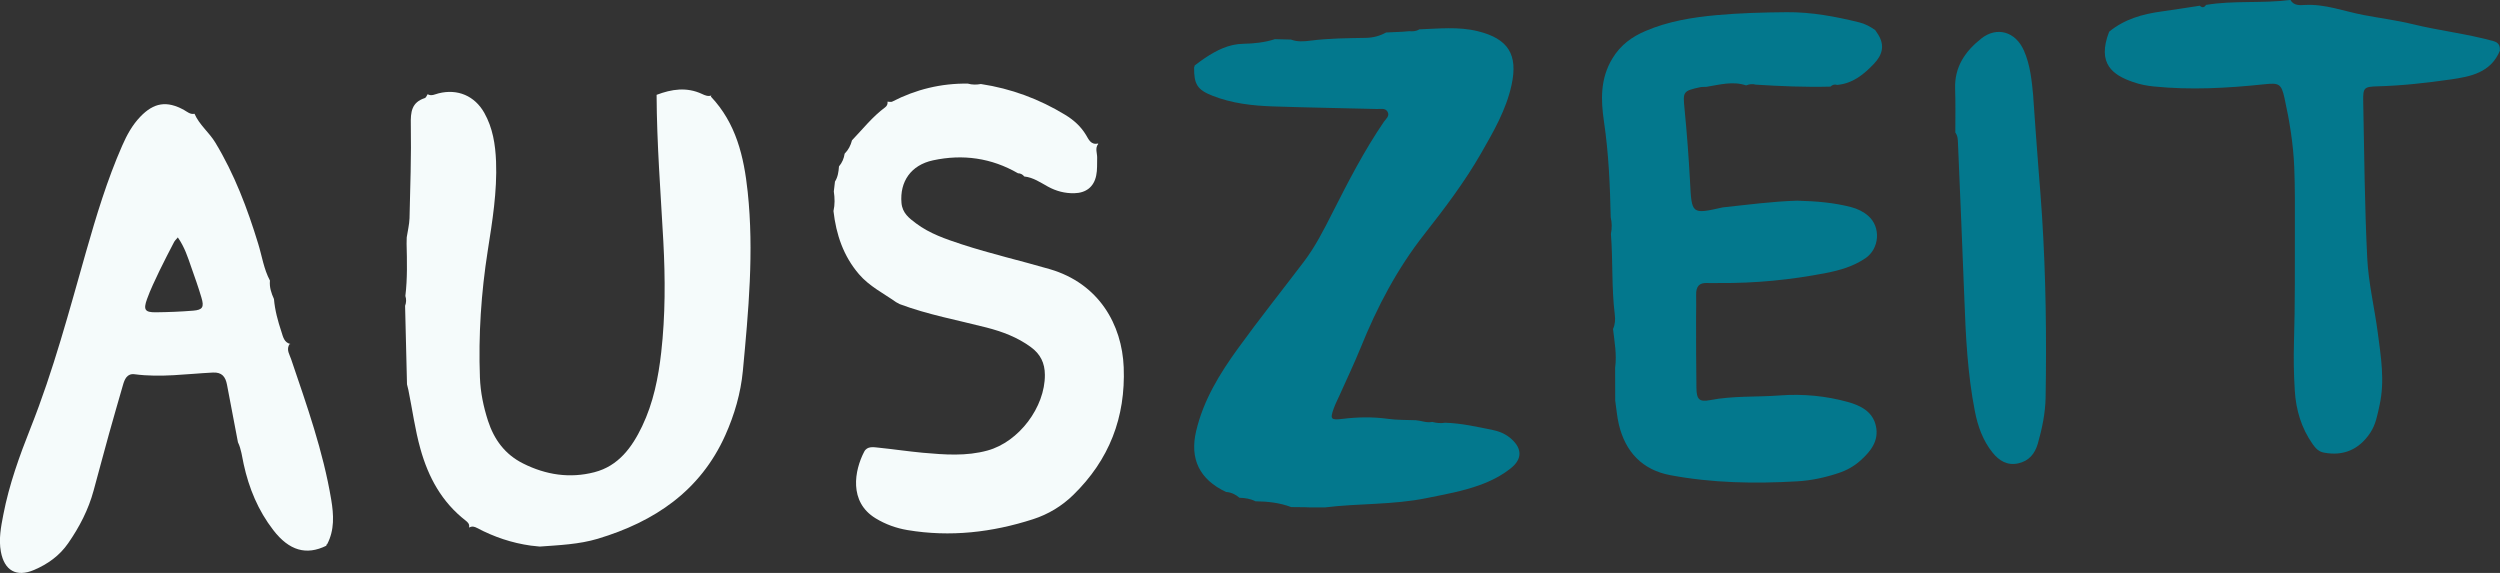
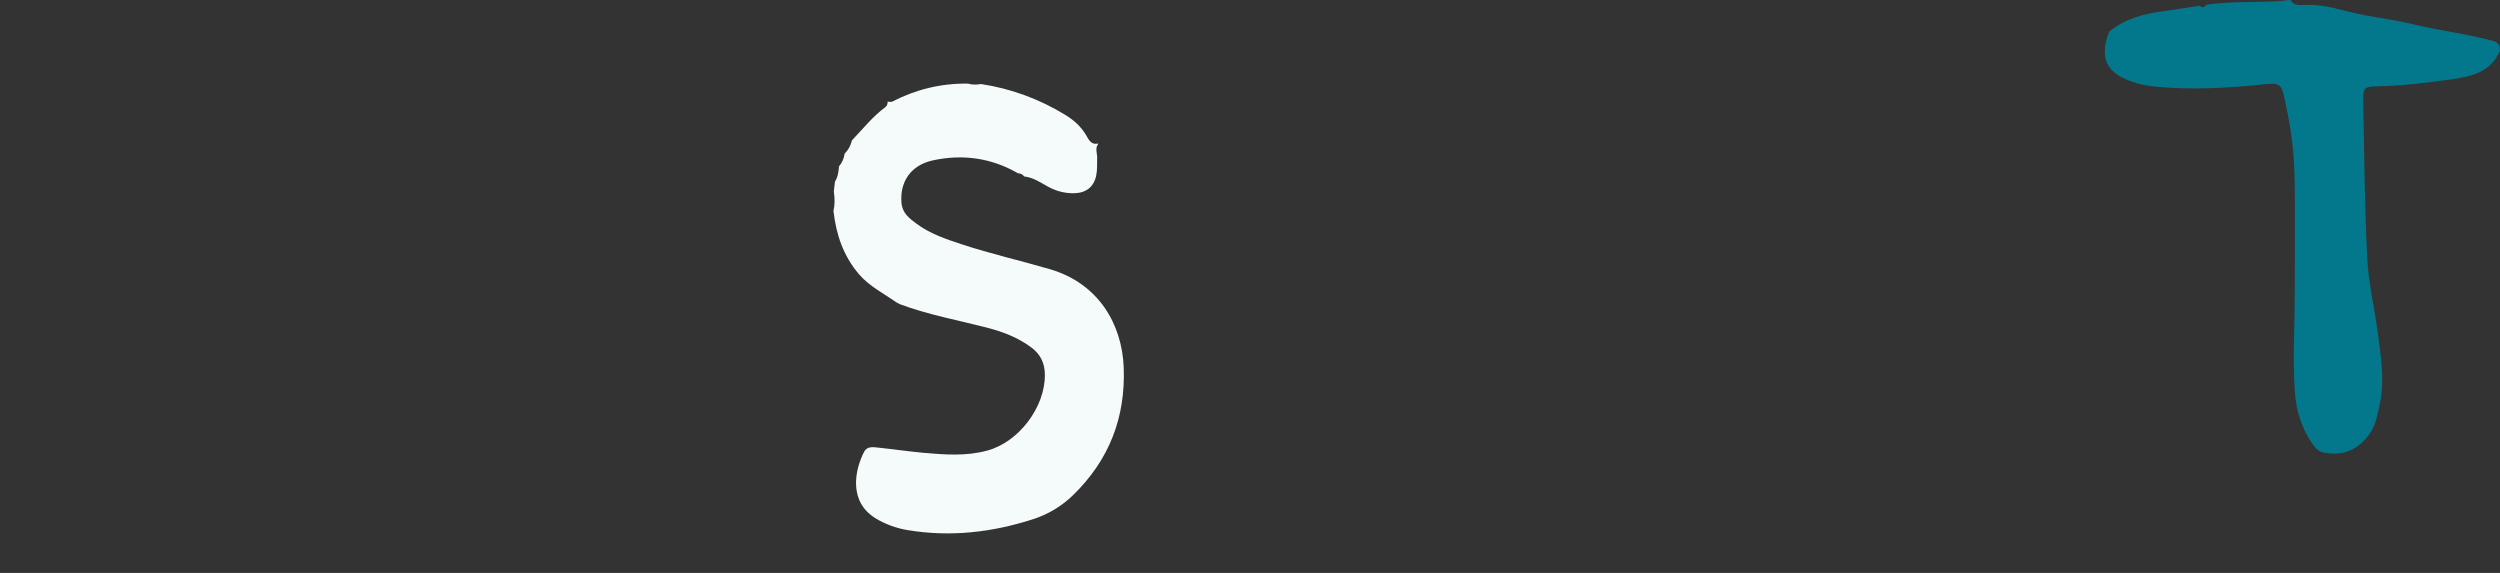
<svg xmlns="http://www.w3.org/2000/svg" id="Ebene_2" viewBox="0 0 367.2 84.15">
  <rect x="0" y="0" width="367.2" height="84.15" fill="#333333" stroke="none" />
  <defs>
    <style>.cls-1{fill:#03788d;}.cls-2{fill:#f5fbfb;}</style>
  </defs>
  <g id="Logo">
-     <path class="cls-2" d="M104.4,14.17c3.72,3.93,4.87,8.82,5.42,14,.94,8.81,.11,17.56-.71,26.31-.31,3.26-1.23,6.44-2.58,9.45-3.68,8.2-10.41,12.7-18.72,15.2-2.77,.83-5.66,.94-8.53,1.15-.44-.05-.88-.09-1.32-.14-2.79-.39-5.42-1.28-7.91-2.6-.35-.19-.73-.29-1.11-.06l-.04-.03c.09-.47-.19-.74-.51-.99-3.49-2.71-5.47-6.34-6.64-10.53-.8-2.85-1.18-5.78-1.77-8.66-.06-.27-.13-.55-.2-.82-.09-3.84-.19-7.68-.28-11.53,.18-.48,.2-.96,.04-1.45,.31-2.56,.24-5.12,.18-7.68,0-.31,.01-.62,.02-.93,.14-.94,.38-1.87,.41-2.81,.11-4.59,.27-9.19,.19-13.78-.04-1.83,.11-3.24,2.07-3.87,.17-.06,.27-.37,.4-.56,.57,.32,1.08,0,1.61-.13,2.8-.7,5.3,.37,6.71,2.86,1.25,2.22,1.63,4.65,1.73,7.15,.17,4.42-.54,8.77-1.22,13.1-.97,6.18-1.38,12.38-1.15,18.63,.08,2.18,.52,4.28,1.18,6.34,.9,2.77,2.49,4.95,5.17,6.29,3.35,1.68,6.86,2.21,10.46,1.28,3.53-.91,5.53-3.64,7.02-6.76,1.64-3.43,2.38-7.12,2.8-10.86,.61-5.41,.6-10.83,.31-16.27-.39-7.18-.96-14.35-.99-21.54,2.21-.84,4.42-1.18,6.67-.13,.42,.2,.88,.4,1.37,.23l-.08,.19Z" />
-     <path class="cls-2" d="M47.94,80.15c-2.93,1.45-5.46,.75-7.8-2.29-2.22-2.87-3.58-6.15-4.35-9.69-.24-1.08-.35-2.2-.84-3.21-.53-2.82-1.07-5.64-1.61-8.46-.22-1.15-.73-1.85-2.08-1.78-3.82,.19-7.63,.76-11.48,.25-1.12-.15-1.48,.73-1.73,1.62-.68,2.38-1.38,4.75-2.04,7.14-.77,2.77-1.5,5.55-2.26,8.32-.76,2.81-2.08,5.35-3.73,7.73-1.26,1.83-3.01,3.08-5.03,3.94-2.6,1.1-4.35,.07-4.86-2.68-.34-1.86,.01-3.65,.36-5.45,.85-4.41,2.37-8.62,4.02-12.78,3.34-8.4,5.65-17.12,8.12-25.8,1.51-5.29,3.1-10.57,5.32-15.62,.68-1.55,1.47-3.01,2.65-4.24,2-2.09,3.91-2.39,6.44-.99,.48,.27,.9,.68,1.53,.55,.71,1.63,2.14,2.72,3.05,4.22,2.82,4.66,4.72,9.69,6.3,14.86,.56,1.81,.82,3.72,1.73,5.42-.1,.97,.2,1.85,.59,2.71,.14,1.66,.58,3.25,1.1,4.82,.24,.73,.38,1.57,1.33,1.79-.12,0-.2,.06-.24,.18-.34,.75,.1,1.36,.33,2.04,2.3,6.78,4.71,13.54,5.89,20.64,.37,2.22,.5,4.44-.59,6.53-.1,.05-.14,.12-.12,.23ZM26.12,34.87c-.34,.4-.46,.5-.53,.64-.73,1.42-1.48,2.83-2.17,4.27-.65,1.37-1.32,2.74-1.83,4.16-.56,1.56-.29,1.94,1.27,1.93,1.84-.02,3.68-.09,5.51-.24,1.39-.11,1.64-.52,1.22-1.91-.45-1.53-.99-3.04-1.52-4.54-.49-1.4-.93-2.84-1.95-4.31Z" />
    <path class="cls-2" d="M161.32,21.12c-.53,.65-.15,1.37-.17,2.06-.03,.87,.04,1.76-.14,2.6-.34,1.68-1.5,2.56-3.21,2.6-1.38,.03-2.66-.3-3.88-.97-1.11-.61-2.16-1.35-3.48-1.49-.23-.3-.54-.46-.92-.47-3.91-2.26-8.11-2.84-12.48-1.9-3.26,.7-4.9,3.15-4.63,6.26,.13,1.5,1.14,2.25,2.14,3,2.01,1.51,4.36,2.3,6.72,3.08,4.25,1.39,8.62,2.39,12.91,3.64,7.25,2.11,10.62,8.17,10.87,14.41,.29,7.38-2.13,13.61-7.41,18.76-1.7,1.66-3.7,2.85-5.9,3.56-6.01,1.94-12.16,2.65-18.44,1.6-1.66-.28-3.23-.84-4.69-1.73-3.98-2.42-3.1-7.06-1.68-9.78,.45-.87,1.39-.67,2.17-.59,2.14,.22,4.28,.54,6.43,.74,3.18,.28,6.38,.54,9.52-.33,4.62-1.27,8.45-6.38,8.42-11.1,0-1.75-.66-3.07-2.06-4.09-1.97-1.45-4.21-2.28-6.54-2.88-4.25-1.09-8.59-1.88-12.72-3.43-.17-.09-.34-.18-.52-.28-1.86-1.31-3.93-2.33-5.46-4.11-2.3-2.68-3.36-5.84-3.75-9.28,.22-.96,.19-1.92,.05-2.88,.06-.48,.12-.97,.17-1.45,.43-.68,.53-1.45,.59-2.23,.46-.54,.73-1.17,.83-1.87,.55-.55,.89-1.21,1.08-1.96,1.58-1.65,3-3.46,4.86-4.84,.26-.19,.41-.48,.36-.83,0,0,0,0,0-.01,.23,0,.5,.09,.68,0,3.49-1.8,7.18-2.7,11.11-2.65,.63,.18,1.27,.18,1.92,.06,4.44,.67,8.57,2.2,12.41,4.54,1.24,.76,2.27,1.68,3.03,2.94,.38,.63,.71,1.5,1.76,1.26l.03,.04Z" />
-     <path class="cls-1" d="M212.24,62.09c2.4,.07,4.72,.6,7.06,1.08,1.05,.22,1.96,.63,2.74,1.35,1.53,1.39,1.54,2.91-.09,4.22-1.37,1.11-2.93,1.9-4.59,2.5-2.55,.93-5.22,1.39-7.87,1.93-4.92,1-9.94,.75-14.89,1.36-.72,0-1.44,0-2.16,0-.27-.01-.54-.02-.8-.03-.66,0-1.33-.01-1.99-.02-1.69-.64-3.45-.83-5.24-.85-.74-.38-1.54-.49-2.36-.52-.57-.49-1.21-.8-1.97-.85-3.93-1.85-5.35-4.89-4.39-8.95,1.07-4.54,3.45-8.41,6.12-12.1,3.13-4.33,6.47-8.51,9.7-12.77,1.7-2.24,2.96-4.75,4.22-7.23,2.31-4.56,4.65-9.1,7.54-13.33,.3-.43,.89-.84,.53-1.47-.34-.58-.99-.39-1.52-.4-5.09-.13-10.18-.21-15.27-.38-3.04-.1-6.06-.44-8.92-1.57-2.22-.87-2.73-1.68-2.7-4.17,.05-.08,.08-.17,.08-.27,.5-.37,.99-.76,1.51-1.1,1.72-1.13,3.47-2.05,5.64-2.09,1.55-.03,3.13-.19,4.64-.68,.79,.02,1.57,.04,2.36,.06,.93,.36,1.91,.28,2.85,.16,2.7-.35,5.42-.36,8.14-.41,1.06-.02,2.05-.27,2.98-.79,.81-.04,1.61-.07,2.42-.11,.32-.03,.64-.05,.96-.08,.53,.05,1.04,.02,1.5-.27,2.86-.1,5.73-.43,8.58,.27,4.48,1.1,5.94,3.43,4.97,7.89-.79,3.65-2.64,6.83-4.46,10.01-2.42,4.23-5.37,8.12-8.37,11.94-3.99,5.08-6.92,10.67-9.32,16.61-.96,2.36-2.06,4.66-3.1,6.99-.29,.66-.63,1.29-.87,1.97-.57,1.59-.42,1.74,1.31,1.53,2.22-.27,4.44-.31,6.68,0,1.33,.19,2.7,.14,4.06,.2,.81,.06,1.58,.42,2.42,.25,.62,.17,1.25,.22,1.89,.12Z" />
-     <path class="cls-1" d="M264.07,29.48c2.64,.07,5.25,.27,7.82,.94,.96,.25,1.81,.67,2.53,1.3,1.87,1.64,1.65,4.8-.43,6.21-1.75,1.19-3.74,1.77-5.8,2.17-5.19,1.01-10.42,1.52-15.71,1.47-.56,0-1.12,.03-1.68,0-1.27-.08-1.7,.56-1.67,1.74,.03,1.12-.01,2.24-.01,3.35,0,3.43,0,6.87,.05,10.3,.02,1.67,.39,2.12,2,1.81,3.4-.66,6.85-.43,10.27-.69,3.33-.25,6.72,.06,9.96,.96,1.85,.51,3.69,1.4,4.14,3.57,.44,2.12-.73,3.64-2.23,4.99-.97,.88-2.05,1.48-3.29,1.89-1.98,.66-4.04,1.1-6.09,1.21-6.23,.36-12.46,.25-18.61-.91-4.08-.77-6.58-3.4-7.54-7.43-.28-1.16-.36-2.36-.54-3.55,0-1.6,0-3.21-.01-4.81,.26-1.91-.09-3.79-.31-5.68,.31-.67,.35-1.39,.26-2.1-.49-3.94-.26-7.92-.57-11.87,.16-.81,.16-1.62-.03-2.43-.1-4.7-.3-9.4-.99-14.06-.47-3.18-.56-6.31,1.24-9.28,1.19-1.97,2.87-3.18,4.84-4.02,3.33-1.43,6.86-2.01,10.47-2.34,3.43-.31,6.85-.4,10.29-.43,3.63-.03,7.15,.63,10.64,1.49,.87,.21,1.64,.63,2.36,1.14,.15,.23,.3,.46,.46,.69,.96,1.6,.59,2.96-.65,4.26-1.5,1.58-3.12,2.89-5.39,3.1-.38-.12-.71-.03-.99,.25-3.67,.1-7.33-.06-10.99-.29-.48-.15-.95-.06-1.4,.11-1.97-.66-3.89-.1-5.82,.21-.32,.02-.64,0-.95,.06-2.53,.55-2.52,.67-2.28,3.16,.35,3.57,.62,7.14,.81,10.72,.25,4.79,.21,4.8,4.81,3.77,3.67-.39,7.33-.89,11.03-.99Z" />
    <path class="cls-1" d="M367.19,7.43c-1.33,3.25-4.32,3.82-7.24,4.24-3.55,.51-7.12,.91-10.72,1.01-2.01,.06-2.16,.17-2.12,2.26,.15,7.66,.21,15.33,.59,22.98,.18,3.65,1.06,7.25,1.54,10.89,.46,3.55,1.07,7.11,.27,10.7-.31,1.4-.54,2.81-1.36,4.05-1.63,2.46-3.95,3.47-6.82,2.92-.79-.15-1.22-.65-1.65-1.25-1.66-2.36-2.45-5.02-2.62-7.85-.15-2.38-.19-4.76-.12-7.15,.17-5.59,.12-11.18,.13-16.77,0-2.96,.03-5.91-.09-8.87-.14-3.43-.69-6.82-1.43-10.17-.47-2.14-.82-2.27-2.98-2.04-5.4,.57-10.81,.87-16.23,.32-1.03-.1-2.07-.31-3.04-.65-2.92-1.01-5.35-2.64-3.51-7.39,2.23-1.83,4.87-2.59,7.67-2.97,1.89-.26,3.77-.57,5.65-.85,.35,.34,.66,.28,.91-.12,4.1-.68,8.27-.19,12.39-.73,.5,.85,1.34,.79,2.12,.74,2.98-.17,5.75,.93,8.6,1.47,2.39,.46,4.81,.76,7.2,1.34,3.92,.96,7.97,1.41,11.88,2.49,.8,.22,1.01,.67,.96,1.38Z" />
-     <path class="cls-1" d="M298.64,14.2c.26,3.65,.51,7.3,.8,10.95,.18,2.22,.36,4.45,.5,6.67,.56,8.84,.67,17.69,.52,26.54-.04,2.31-.51,4.59-1.15,6.82-.44,1.5-1.32,2.54-2.88,2.88-1.6,.35-2.8-.39-3.75-1.57-1.44-1.78-2.18-3.89-2.61-6.09-1.06-5.41-1.34-10.9-1.54-16.4-.28-7.64-.63-15.29-.94-22.93-.02-.56-.03-1.12-.39-1.6,0-2.16,.04-4.32-.03-6.47-.1-3.19,1.48-5.47,3.84-7.34,2.28-1.8,5.02-1.04,6.26,1.76,.95,2.15,1.16,4.47,1.38,6.78Z" />
  </g>
</svg>